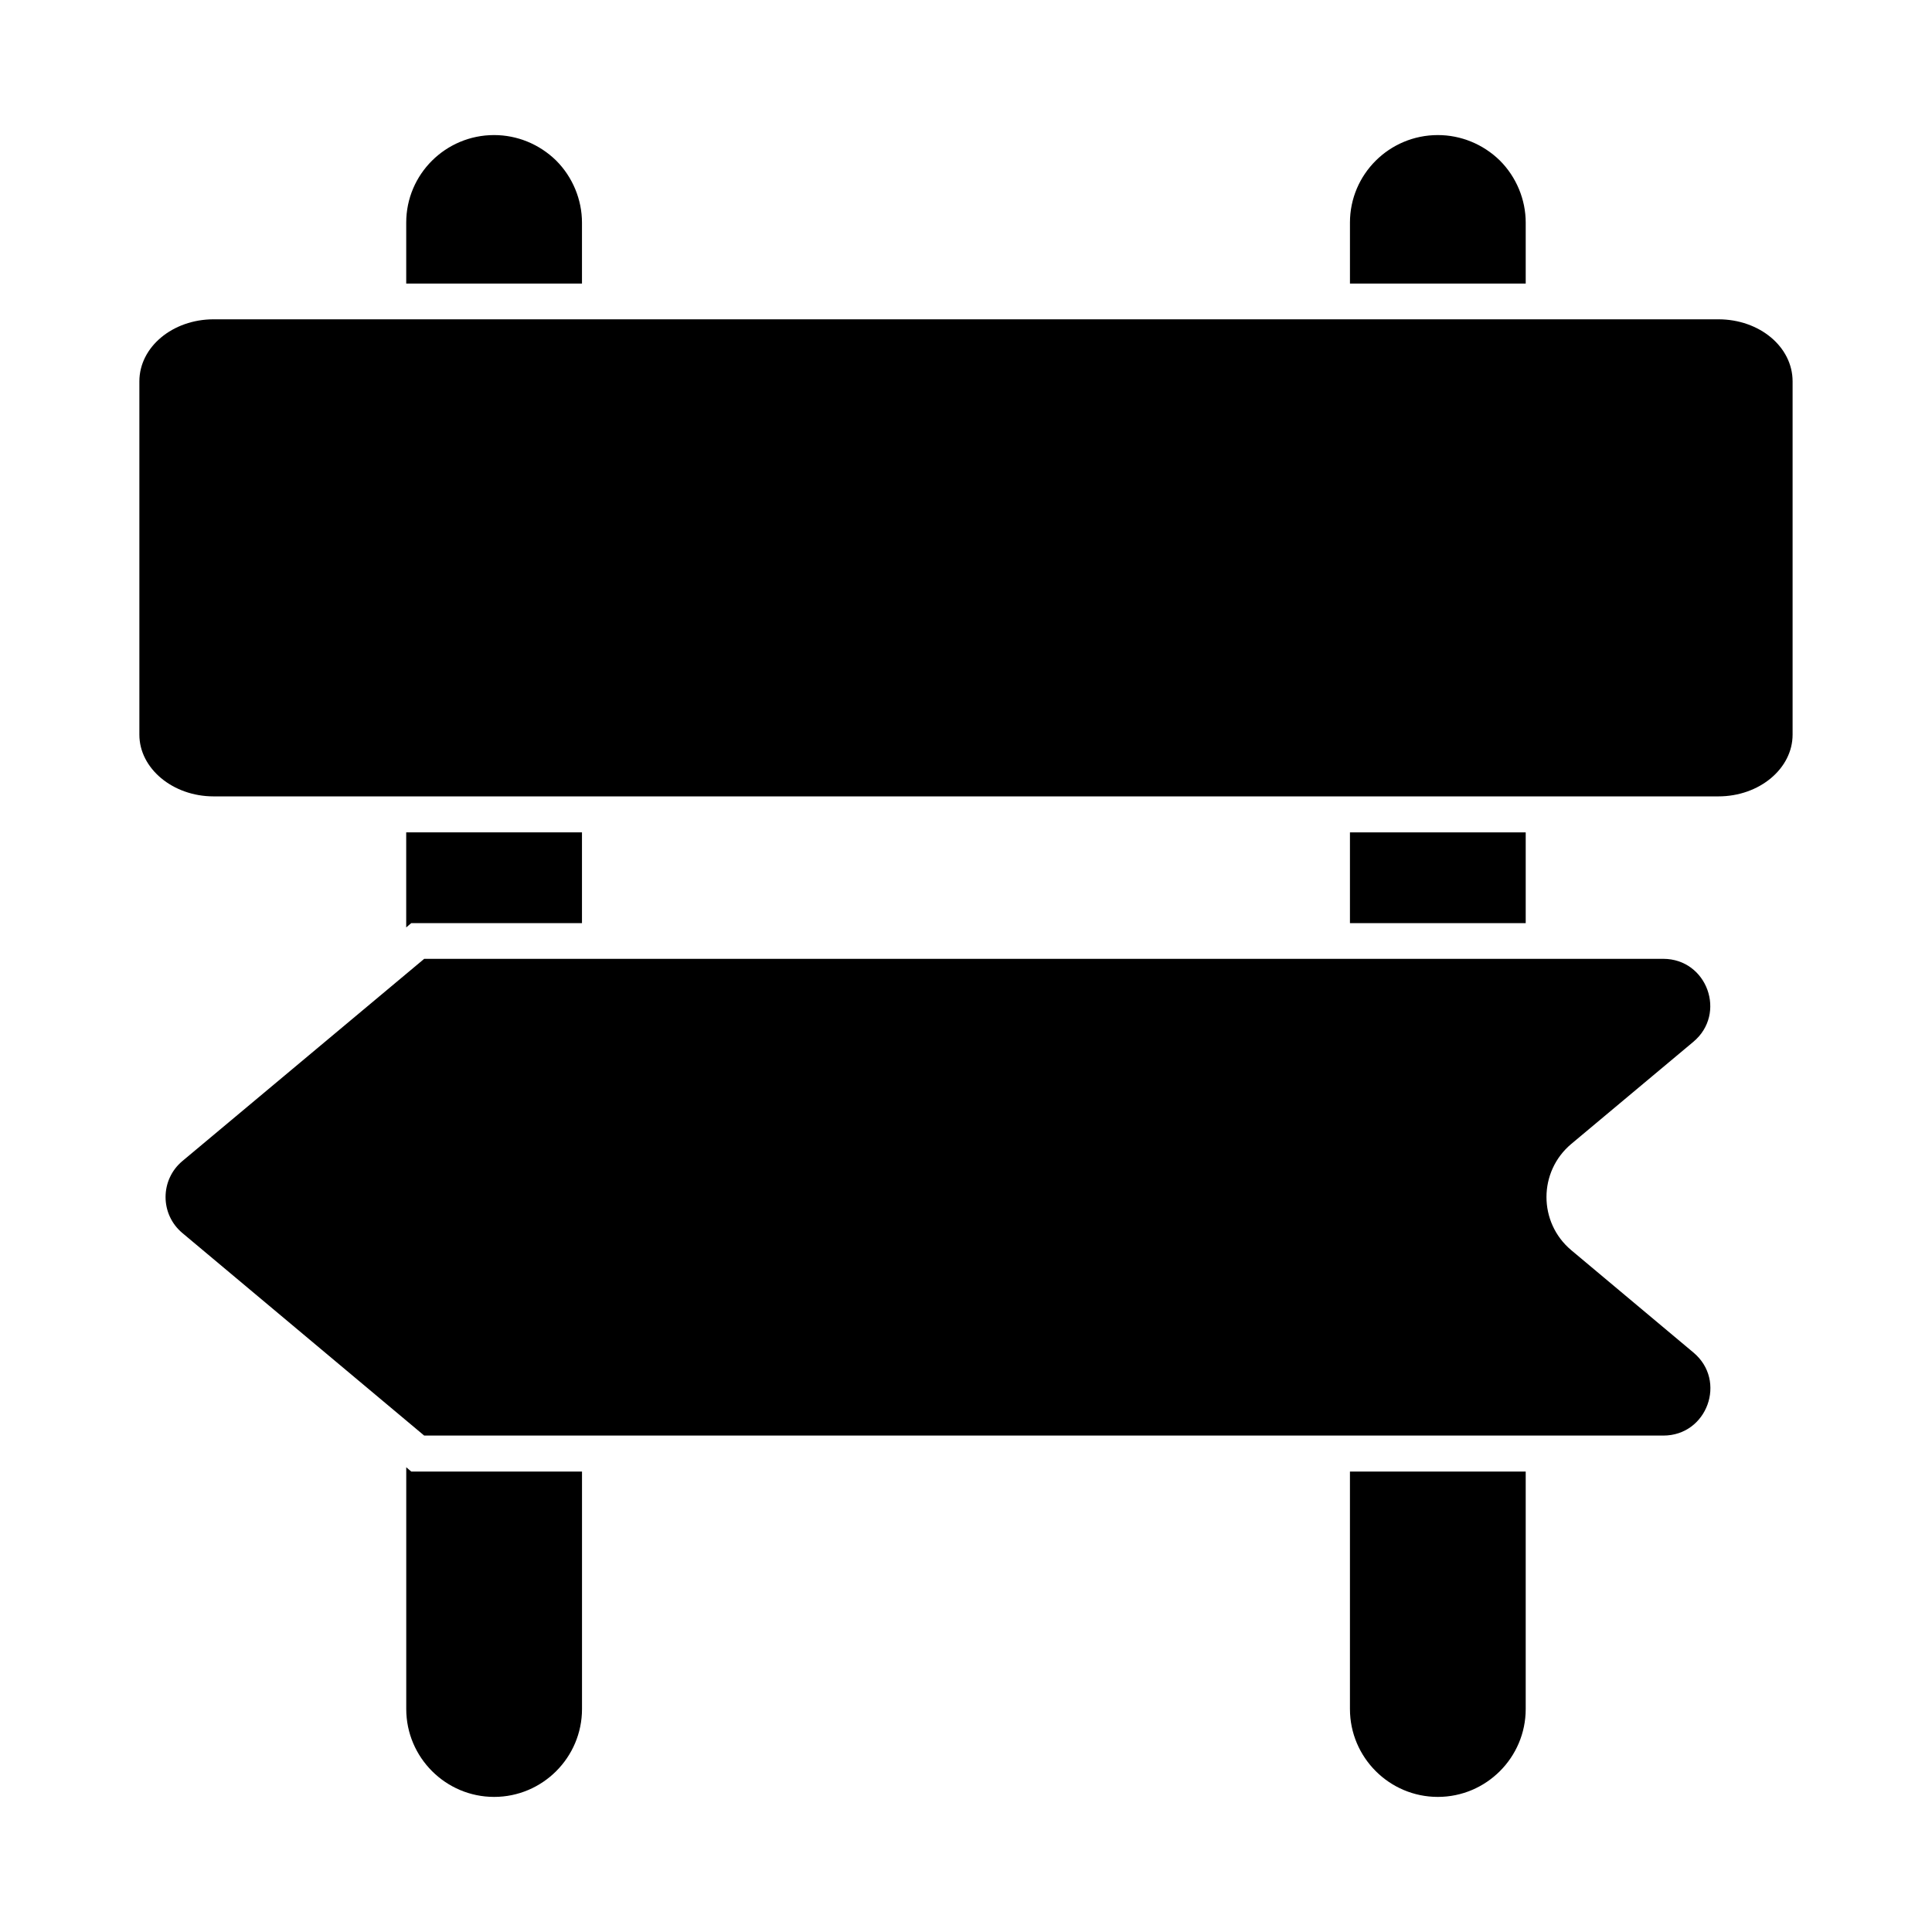
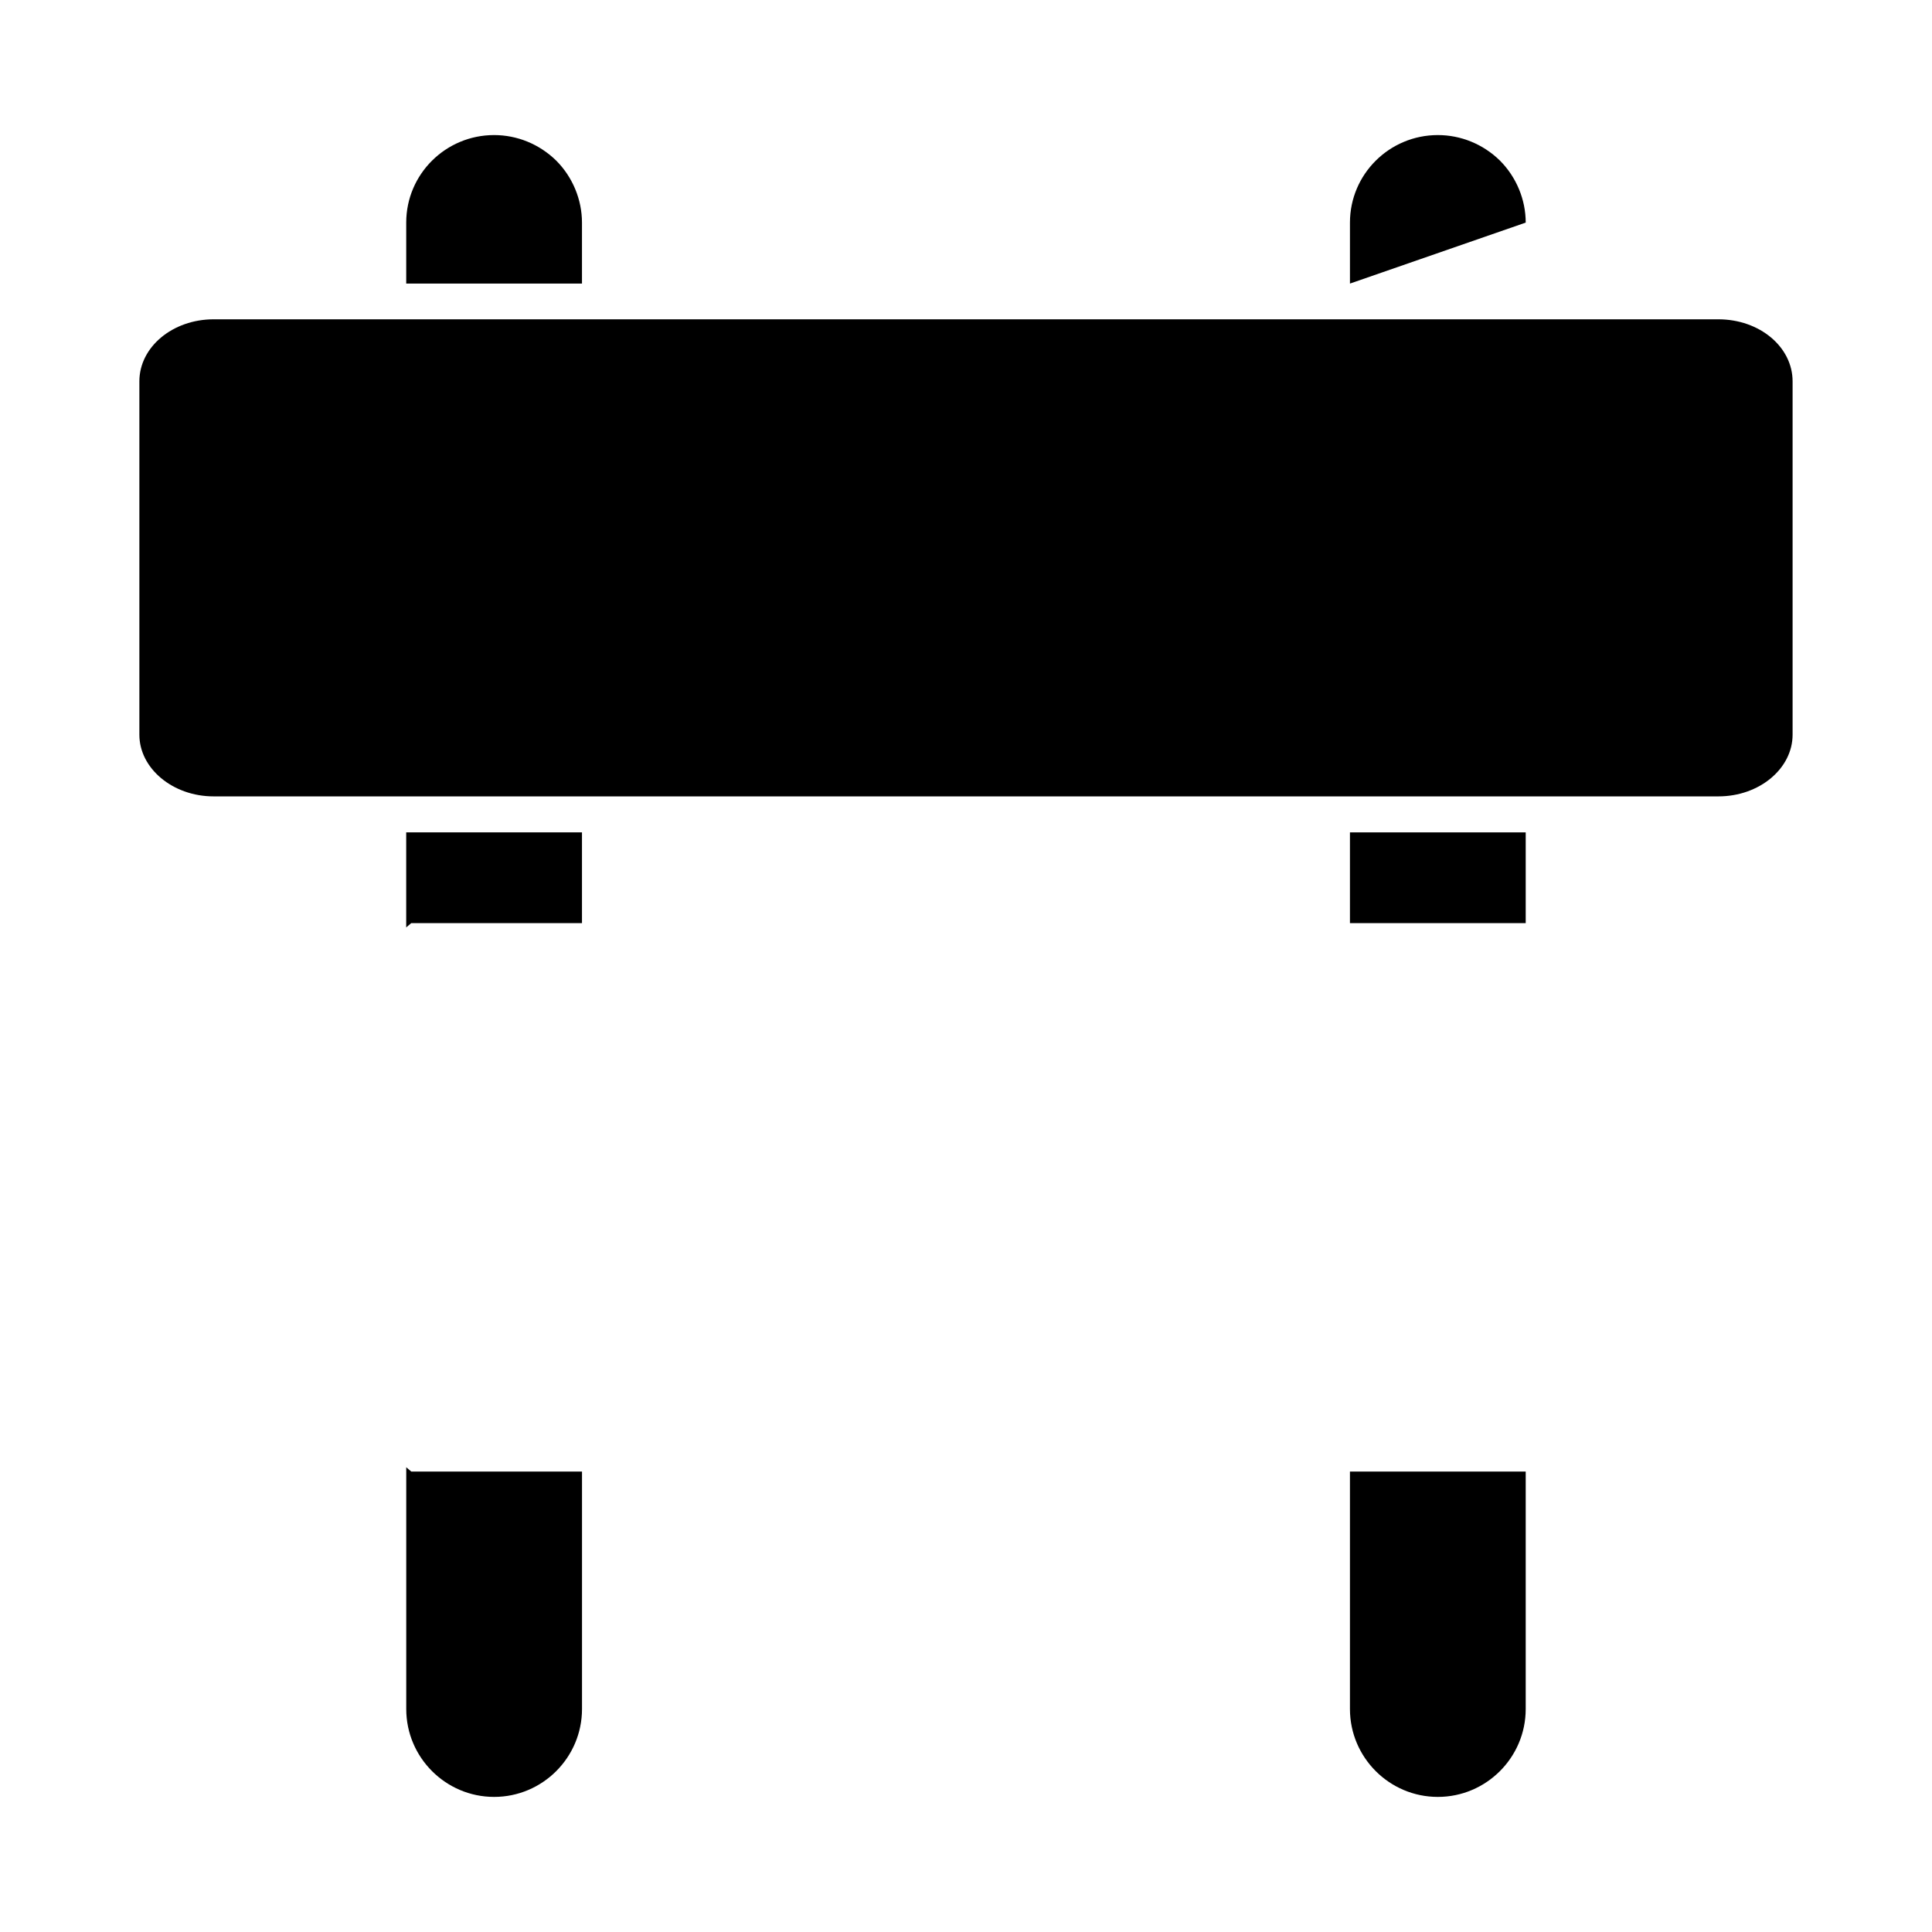
<svg xmlns="http://www.w3.org/2000/svg" fill="#000000" width="800px" height="800px" version="1.1" viewBox="144 144 512 512">
  <g>
    <path d="m298.23 202.99c0-6.082-2.473-12.074-6.844-16.445-4.469-4.371-10.363-6.75-16.445-6.75-12.832 0-23.289 10.363-23.289 23.195v16.16h46.578z" />
    <path d="m298.23 364.59h-46.582v25.188l1.332-1.141h45.25z" />
    <path d="m251.66 532.84v64.07c0 12.832 10.457 23.289 23.289 23.289 12.832 0 23.289-10.457 23.289-23.289v-62.93h-45.246z" />
-     <path d="m548.33 202.99c0-6.082-2.473-12.074-6.844-16.445-4.469-4.371-10.363-6.75-16.445-6.75-12.832 0-23.289 10.363-23.289 23.195v16.16h46.578z" />
+     <path d="m548.33 202.99c0-6.082-2.473-12.074-6.844-16.445-4.469-4.371-10.363-6.75-16.445-6.75-12.832 0-23.289 10.363-23.289 23.195v16.16z" />
    <path d="m501.75 364.59h46.578v24.051h-46.578z" />
    <path d="m501.75 596.91c0 12.832 10.457 23.289 23.289 23.289 12.832 0 23.289-10.457 23.289-23.289v-62.93h-46.578z" />
    <path d="m599.38 228.62h-398.77c-10.836 0-19.676 7.32-19.676 16.445v93.633c0 8.934 8.84 16.352 19.676 16.352h398.77c10.93 0 19.676-7.414 19.676-16.352v-93.633c0-9.129-8.742-16.445-19.676-16.445" />
-     <path d="m560.41 475.32c-8.773-7.348-8.766-20.836 0.008-28.176l32.34-27.055c8.918-7.453 3.652-21.988-7.984-21.988l-328.36 0.004-64.078 53.586c-5.941 4.973-5.949 14.105 0 19.078l64.078 53.672h328.39c11.625 0 16.902-14.523 7.996-21.988z" />
  </g>
</svg>